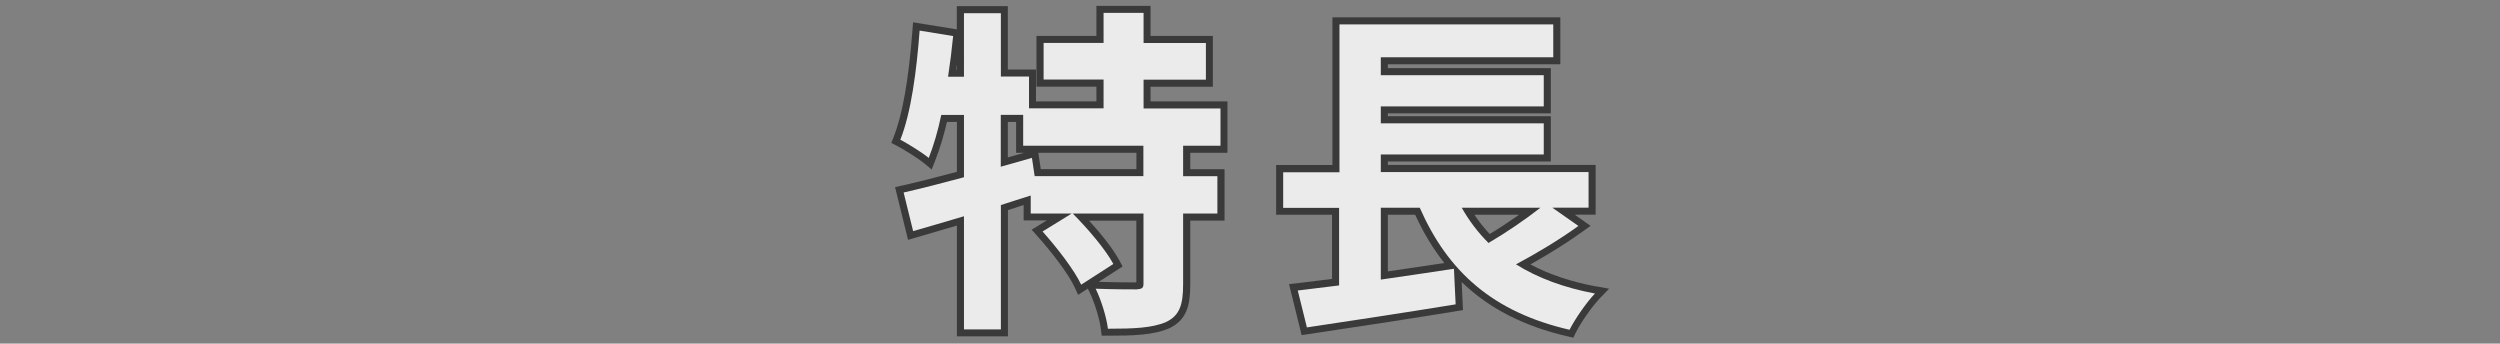
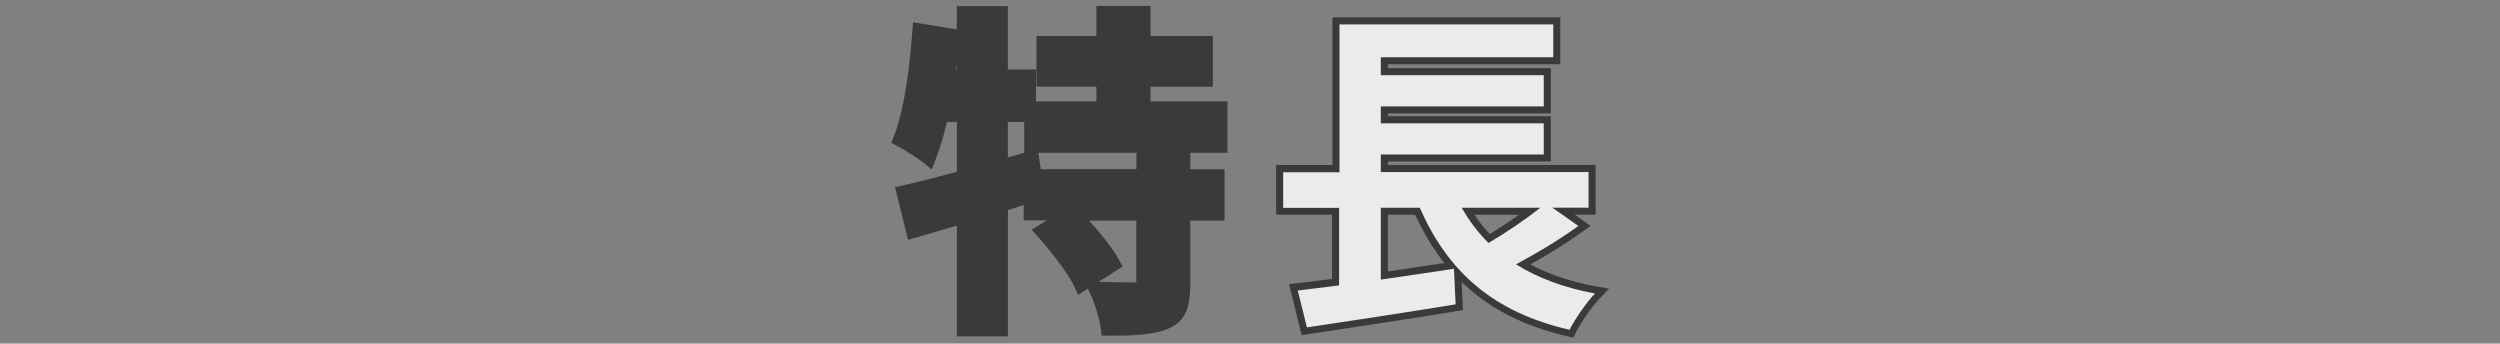
<svg xmlns="http://www.w3.org/2000/svg" id="b" viewBox="0 0 265.57 36.5">
  <rect x="0" y="0" width="265.57" height="36.5" fill="#808080" stroke="none" />
  <defs>
    <style>.cls-1{fill:#3a3a3a;}.cls-2{fill:#ebebeb;}</style>
  </defs>
  <path class="cls-1" d="M169.56,30.43c-2.63-.49-4.98-1.27-6.99-2.34,2.02-1.13,3.95-2.34,5.53-3.48l.86-.62-1.69-1.19h2.23v-5.28h-22.07v-.37h17.31v-4.81h-17.31v-.3h17.31V7.24h-17.31v-.41h18.32V1.84h-24.21v15.69h-5.98v5.28h5.94v6.82c-.62,.07-1.21,.15-1.78,.22-.68,.09-1.33,.17-1.94,.24l-.85,.09,1.34,5.42,.67-.1c6.1-.91,11.42-1.73,15.81-2.45l.66-.11-.14-2.98c2.92,2.82,6.63,4.71,11.29,5.78l.57,.13,.26-.53c.56-1.12,1.74-2.8,2.57-3.67l.97-1-1.37-.25Zm-11.31-5.57c-.6-.64-1.14-1.32-1.63-2.05h4.75c-1.01,.71-2.08,1.42-3.12,2.05Zm-10.82,3.97v-6.02h2.9c.88,1.92,1.91,3.63,3.1,5.13-2.01,.3-4.04,.61-6,.89Z" />
-   <path class="cls-1" d="M130.39,16.23v-5.46h-8.17v-1.56h6.62V3.82h-6.62V.62h-5.75V3.82h-6.37v5.39h6.37v1.56h-6.42v-3.38h-2.99V.65h-5.42V3.12l-4.65-.75-.06,.81c-.4,5.29-1.06,9.01-2,11.37l-.25,.63,.6,.31c.8,.42,2.29,1.36,2.89,1.85l.8,.67,.38-.97c.49-1.26,.91-2.64,1.24-4.09h1.06v5.3c-2.51,.67-4.37,1.14-5.82,1.46l-.75,.17,1.38,5.6,.75-.22c1.35-.39,2.85-.83,4.44-1.3v11.77h5.42v-13.41c.35-.11,.7-.22,1.05-.34,.21-.07,.41-.13,.62-.2v1.63h2.46l-1.61,.99,.6,.67c1.49,1.66,3.3,4,3.98,5.47l.36,.78,1.03-.66,.16,.33c.56,1.15,1.1,2.91,1.23,4.01l.08,.66h.67c2.67,0,4.84-.06,6.51-.79,1.86-.88,2.23-2.44,2.23-4.67v-6.77h3.64v-5.46h-3.64v-1.74h3.96Zm-21.59,0l-1.74,.49v-3.77h.88v3.28h.86Zm1.5,0h10.42v1.74h-10.16l-.26-1.74Zm8.95,12.07l-.33-.61c-.71-1.31-2.01-2.92-3.23-4.25h5.02v6.56h0c-1.53,0-2.87-.02-4-.06l2.55-1.64ZM101.64,6.84v.55h-.07c.03-.18,.05-.36,.07-.55Z" />
+   <path class="cls-1" d="M130.39,16.23v-5.46h-8.17v-1.56h6.62V3.82h-6.62V.62h-5.75V3.82h-6.37v5.39h6.37v1.56h-6.42v-3.38h-2.99V.65h-5.42V3.12l-4.65-.75-.06,.81c-.4,5.29-1.06,9.01-2,11.37l-.25,.63,.6,.31c.8,.42,2.29,1.36,2.89,1.85l.8,.67,.38-.97c.49-1.26,.91-2.64,1.24-4.09h1.06v5.3c-2.51,.67-4.37,1.14-5.82,1.46l-.75,.17,1.38,5.6,.75-.22c1.35-.39,2.85-.83,4.44-1.3v11.77h5.42v-13.41c.35-.11,.7-.22,1.05-.34,.21-.07,.41-.13,.62-.2v1.63h2.46l-1.61,.99,.6,.67c1.49,1.66,3.3,4,3.98,5.47l.36,.78,1.03-.66,.16,.33c.56,1.15,1.1,2.91,1.23,4.01l.08,.66h.67c2.67,0,4.84-.06,6.51-.79,1.86-.88,2.23-2.44,2.23-4.67v-6.77h3.64v-5.46h-3.64v-1.74h3.96Zm-21.59,0l-1.74,.49v-3.77h.88h.86Zm1.5,0h10.42v1.74h-10.16l-.26-1.74Zm8.95,12.07l-.33-.61c-.71-1.31-2.01-2.92-3.23-4.25h5.02v6.56h0c-1.53,0-2.87-.02-4-.06l2.55-1.64ZM101.64,6.84v.55h-.07c.03-.18,.05-.36,.07-.55Z" />
  <path class="cls-2" d="M167.66,24.01c-2.05,1.48-4.46,2.92-6.62,4.07,2.3,1.44,5.08,2.48,8.39,3.1-.9,.94-2.12,2.7-2.7,3.85-8.13-1.87-12.92-6.16-15.91-12.96h-4.14v7.63c2.52-.36,5.18-.76,7.77-1.15l.18,3.78c-5.51,.9-11.45,1.8-15.8,2.45l-.97-3.92c1.3-.14,2.77-.36,4.39-.54v-8.24h-5.94v-3.78h5.98V2.59h22.71v3.49h-18.32v1.91h17.31v3.31h-17.31v1.8h17.31v3.31h-17.31v1.87h22.07v3.78h-3.85l2.77,1.94Zm-12.38-1.94c.79,1.4,1.73,2.63,2.84,3.74,1.91-1.12,3.96-2.52,5.51-3.74h-8.35Z" />
-   <path class="cls-2" d="M125.68,15.48v3.24h3.64v3.96h-3.64v7.52c0,2.16-.36,3.31-1.8,4-1.48,.65-3.49,.72-6.19,.72-.14-1.22-.72-3.06-1.3-4.25,1.8,.07,3.74,.07,4.32,.07,.61-.04,.76-.14,.76-.61v-7.45h-7.52c1.58,1.58,3.46,3.78,4.32,5.36l-3.42,2.2c-.72-1.55-2.56-3.92-4.1-5.65l3.1-1.91h-4.36v-1.91c-1.04,.32-2.12,.68-3.17,1.01v13.21h-3.92v-12.02c-1.94,.58-3.78,1.12-5.4,1.58l-1.01-4.1c1.76-.4,4-.97,6.41-1.62v-6.62h-2.41c-.36,1.73-.83,3.28-1.33,4.57-.65-.54-2.2-1.51-3.02-1.94,1.15-2.88,1.73-7.34,2.05-11.59l3.56,.58c-.14,1.44-.32,2.88-.54,4.32h1.69V1.4h3.92v6.73h2.99v3.38h7.92v-3.06h-6.37v-3.89h6.37V1.37h4.25v3.2h6.62v3.89h-6.62v3.06h8.17v3.96h-3.96Zm-4.21,0h-12.78v-3.28h-2.38v5.51l3.31-.94,.29,1.94h11.55v-3.24Z" />
</svg>